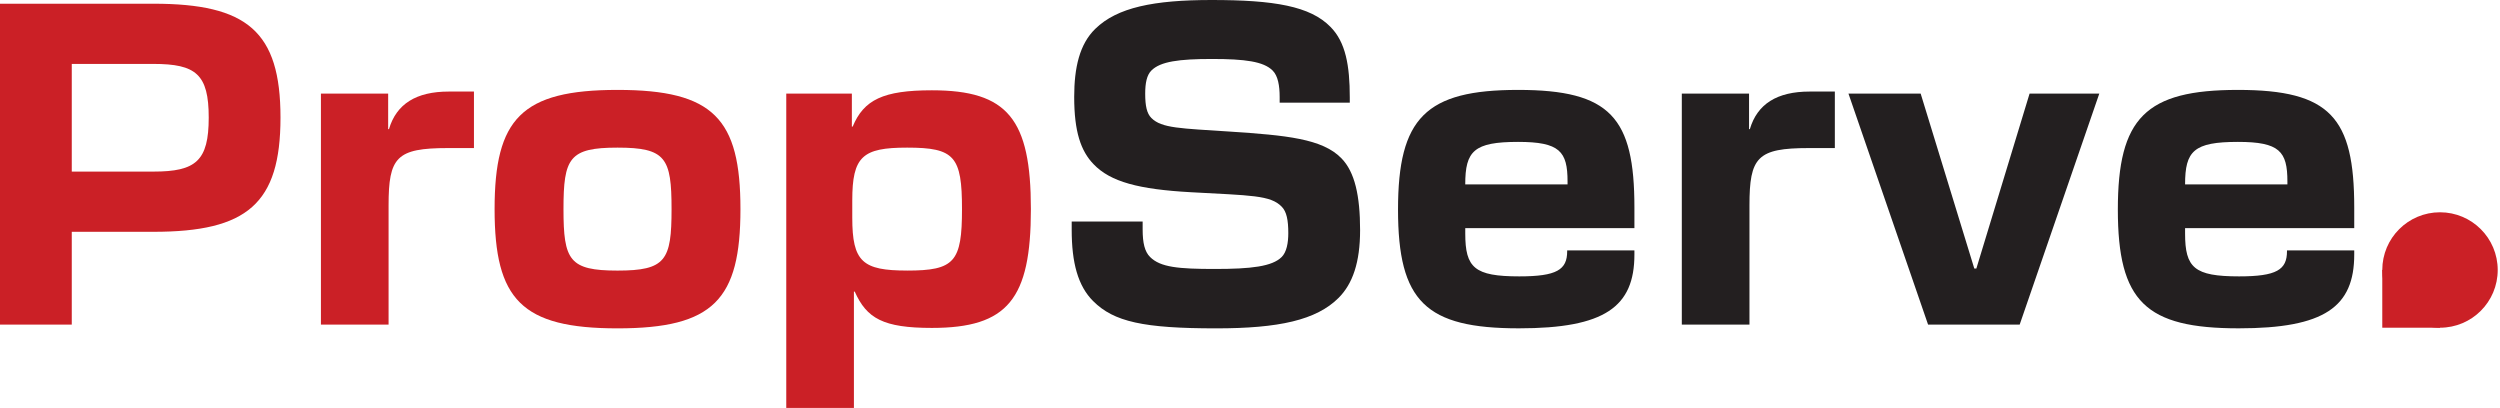
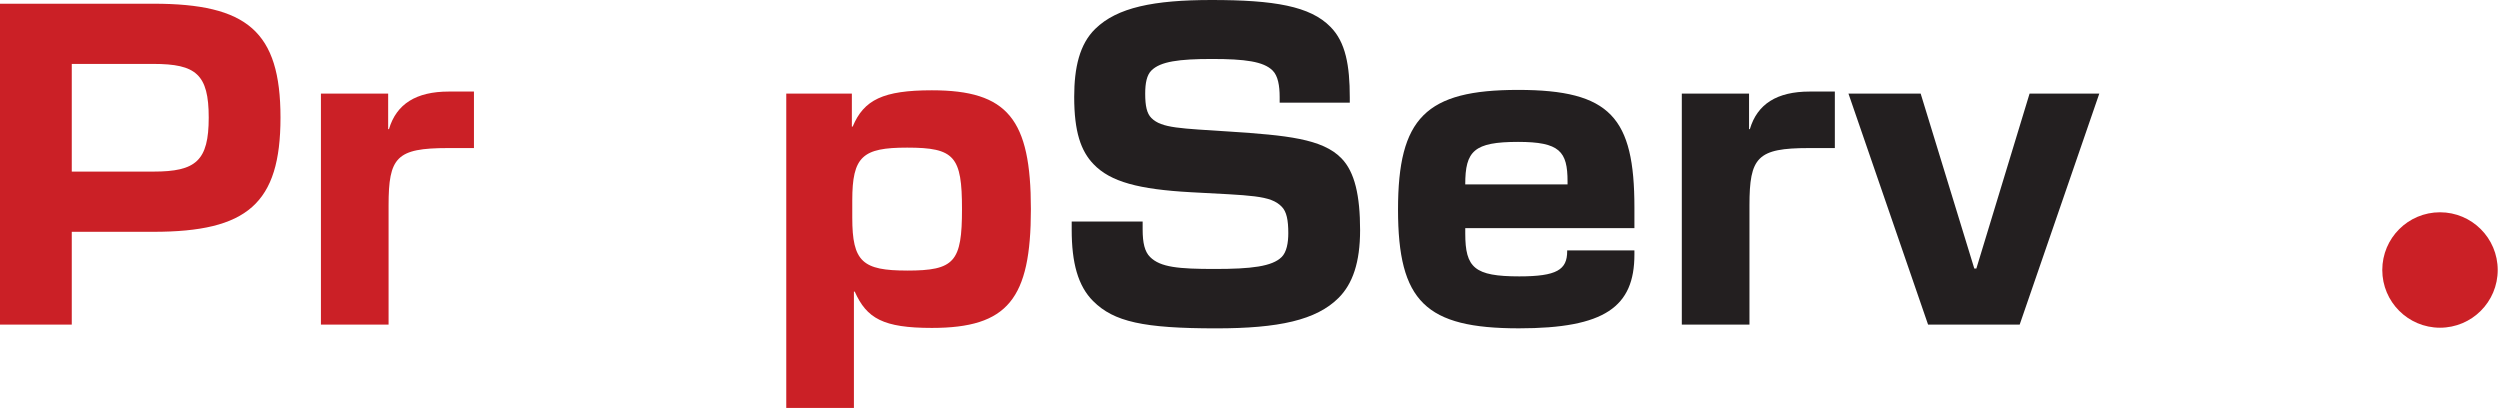
<svg xmlns="http://www.w3.org/2000/svg" width="239" height="39" viewBox="0 0 239 39" fill="none">
  <path d="M0 0.355H14.67C23.622 0.355 26.815 2.997 26.815 11.238C26.815 19.479 23.622 22.161 14.67 22.161H6.861V31.035H0V0.352V0.355ZM14.67 16.404C18.731 16.404 19.954 15.378 19.954 11.238C19.954 7.098 18.731 6.111 14.67 6.111H6.861V16.404H14.67Z" fill="#CB2026" />
  <path d="M30.68 8.95H37.108V12.342H37.187C37.898 9.936 39.79 8.753 42.904 8.753H45.31V14.155H42.825C37.895 14.155 37.148 15.024 37.148 19.636V31.034H30.68V8.95Z" fill="#CB2026" />
-   <path d="M47.283 19.993C47.283 11.356 49.846 8.595 59.035 8.595C68.224 8.595 70.787 11.356 70.787 19.993C70.787 28.631 68.224 31.391 59.035 31.391C49.846 31.391 47.283 28.631 47.283 19.993ZM59.035 25.868C63.65 25.868 64.201 24.881 64.201 19.991C64.201 15.1 63.65 14.113 59.035 14.113C54.42 14.113 53.869 15.1 53.869 19.991C53.869 24.881 54.42 25.868 59.035 25.868Z" fill="#CB2026" />
  <path d="M75.167 8.949H81.438V12.103H81.516C82.582 9.539 84.434 8.632 89.089 8.632C96.346 8.632 98.553 11.392 98.553 19.99C98.553 28.588 96.343 31.349 89.089 31.349C84.434 31.349 82.857 30.441 81.713 27.877H81.634V39H75.167V8.949ZM86.722 25.867C91.256 25.867 91.967 25.038 91.967 19.99C91.967 14.942 91.256 14.113 86.722 14.113C82.464 14.113 81.477 14.942 81.477 19.161V20.817C81.477 25.035 82.464 25.865 86.722 25.865V25.867Z" fill="#CB2026" />
  <path d="M104.506 28.788C103.047 27.329 102.454 25.12 102.454 21.966V21.177H109.237V21.927C109.237 23.229 109.433 24.058 109.948 24.569C110.934 25.556 112.669 25.713 116.14 25.713C119.611 25.713 121.621 25.477 122.529 24.569C123.001 24.097 123.161 23.229 123.161 22.281C123.161 21.059 123.004 20.229 122.529 19.757C121.464 18.652 119.572 18.692 113.852 18.377C108.882 18.102 106.162 17.39 104.545 15.696C103.323 14.434 102.693 12.581 102.693 9.267C102.693 6.468 103.205 4.219 104.706 2.76C106.797 0.708 110.305 0 115.828 0C121.823 0 125.253 0.59 127.186 2.563C128.645 4.022 129.039 6.271 129.039 9.307V9.818H122.335V9.267C122.335 8.202 122.178 7.255 121.663 6.743C120.795 5.875 119.021 5.638 115.867 5.638C112.714 5.638 110.937 5.875 110.071 6.743C109.639 7.176 109.481 7.926 109.481 8.952C109.481 10.136 109.639 10.844 110.071 11.28C111.058 12.266 112.832 12.266 117.604 12.581C122.928 12.935 126.439 13.253 128.252 15.145C129.514 16.446 130.025 18.695 130.025 22.006C130.025 25.081 129.314 27.133 127.973 28.474C125.843 30.604 122.256 31.391 116.261 31.391C109.321 31.391 106.479 30.762 104.509 28.788H104.506Z" fill="#231F20" />
  <path d="M133.651 20.033C133.651 11.277 136.293 8.595 145.128 8.595C153.962 8.595 156.25 11.238 156.25 19.836V21.809H140.079V22.321C140.079 25.595 140.948 26.422 145.246 26.422C148.835 26.422 149.822 25.789 149.822 24.016V23.937H156.25V24.33C156.25 29.339 153.411 31.388 145.206 31.388C136.293 31.388 133.651 28.825 133.651 20.03V20.033ZM149.858 17.627V17.351C149.858 14.473 149.108 13.565 145.125 13.565C140.906 13.565 140.077 14.434 140.077 17.627H149.858Z" fill="#231F20" />
  <path d="M160.781 8.95H167.209V12.342H167.288C167.999 9.936 169.891 8.753 173.005 8.753H175.411V14.155H172.927C167.996 14.155 167.249 15.024 167.249 19.636V31.034H160.781V8.95Z" fill="#231F20" />
  <path d="M176.716 8.95H183.616L188.743 25.672H188.94L194.027 8.95H200.692L193.08 31.035H184.325L176.713 8.95H176.716Z" fill="#231F20" />
-   <path d="M202.466 20.033C202.466 11.277 205.108 8.595 213.942 8.595C222.777 8.595 225.065 11.238 225.065 19.836V21.809H208.894V22.321C208.894 25.595 209.762 26.422 214.06 26.422C217.65 26.422 218.636 25.789 218.636 24.016V23.937H225.065V24.33C225.065 29.339 222.226 31.388 214.021 31.388C205.108 31.388 202.466 28.825 202.466 20.03V20.033ZM218.676 17.627V17.351C218.676 14.473 217.925 13.565 213.942 13.565C209.723 13.565 208.894 14.434 208.894 17.627H218.676Z" fill="#231F20" />
  <path d="M233.264 31.329C236.311 31.329 238.781 28.859 238.781 25.811C238.781 22.764 236.311 20.294 233.264 20.294C230.216 20.294 227.746 22.764 227.746 25.811C227.746 28.859 230.216 31.329 233.264 31.329Z" fill="#CB2026" />
-   <path d="M233.264 25.811H227.746V31.329H233.264V25.811Z" fill="#CB2026" />
</svg>